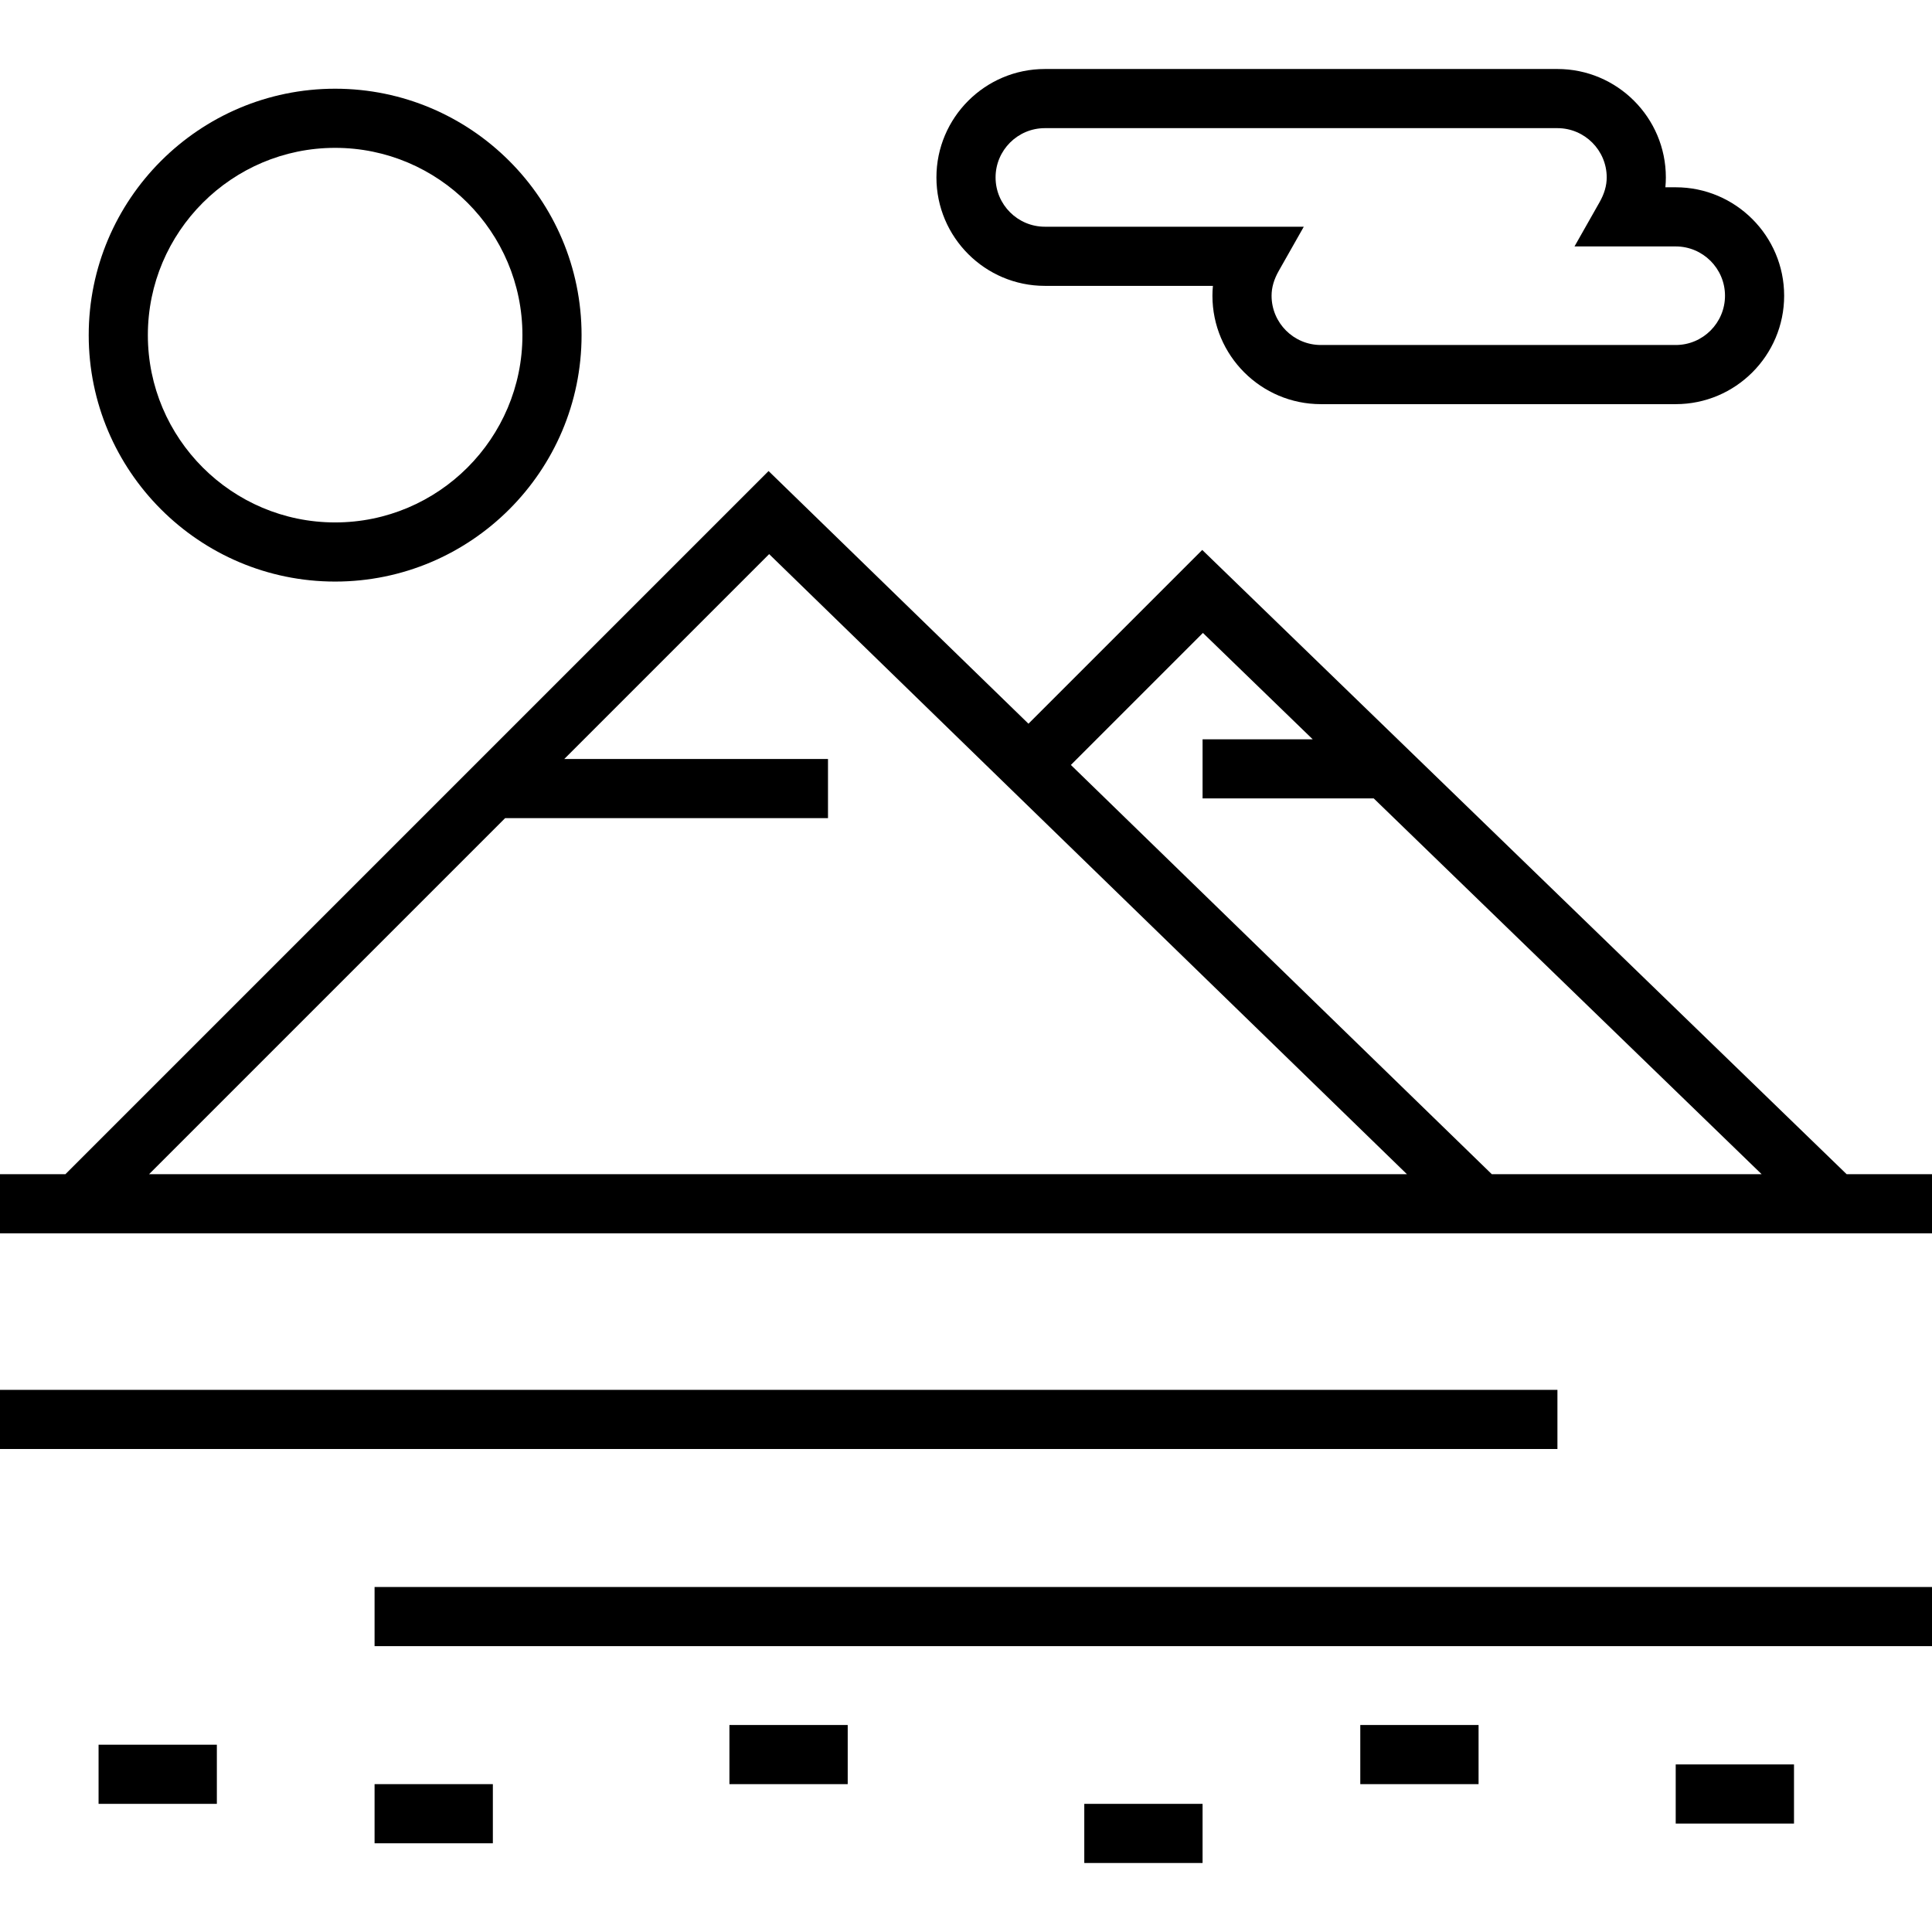
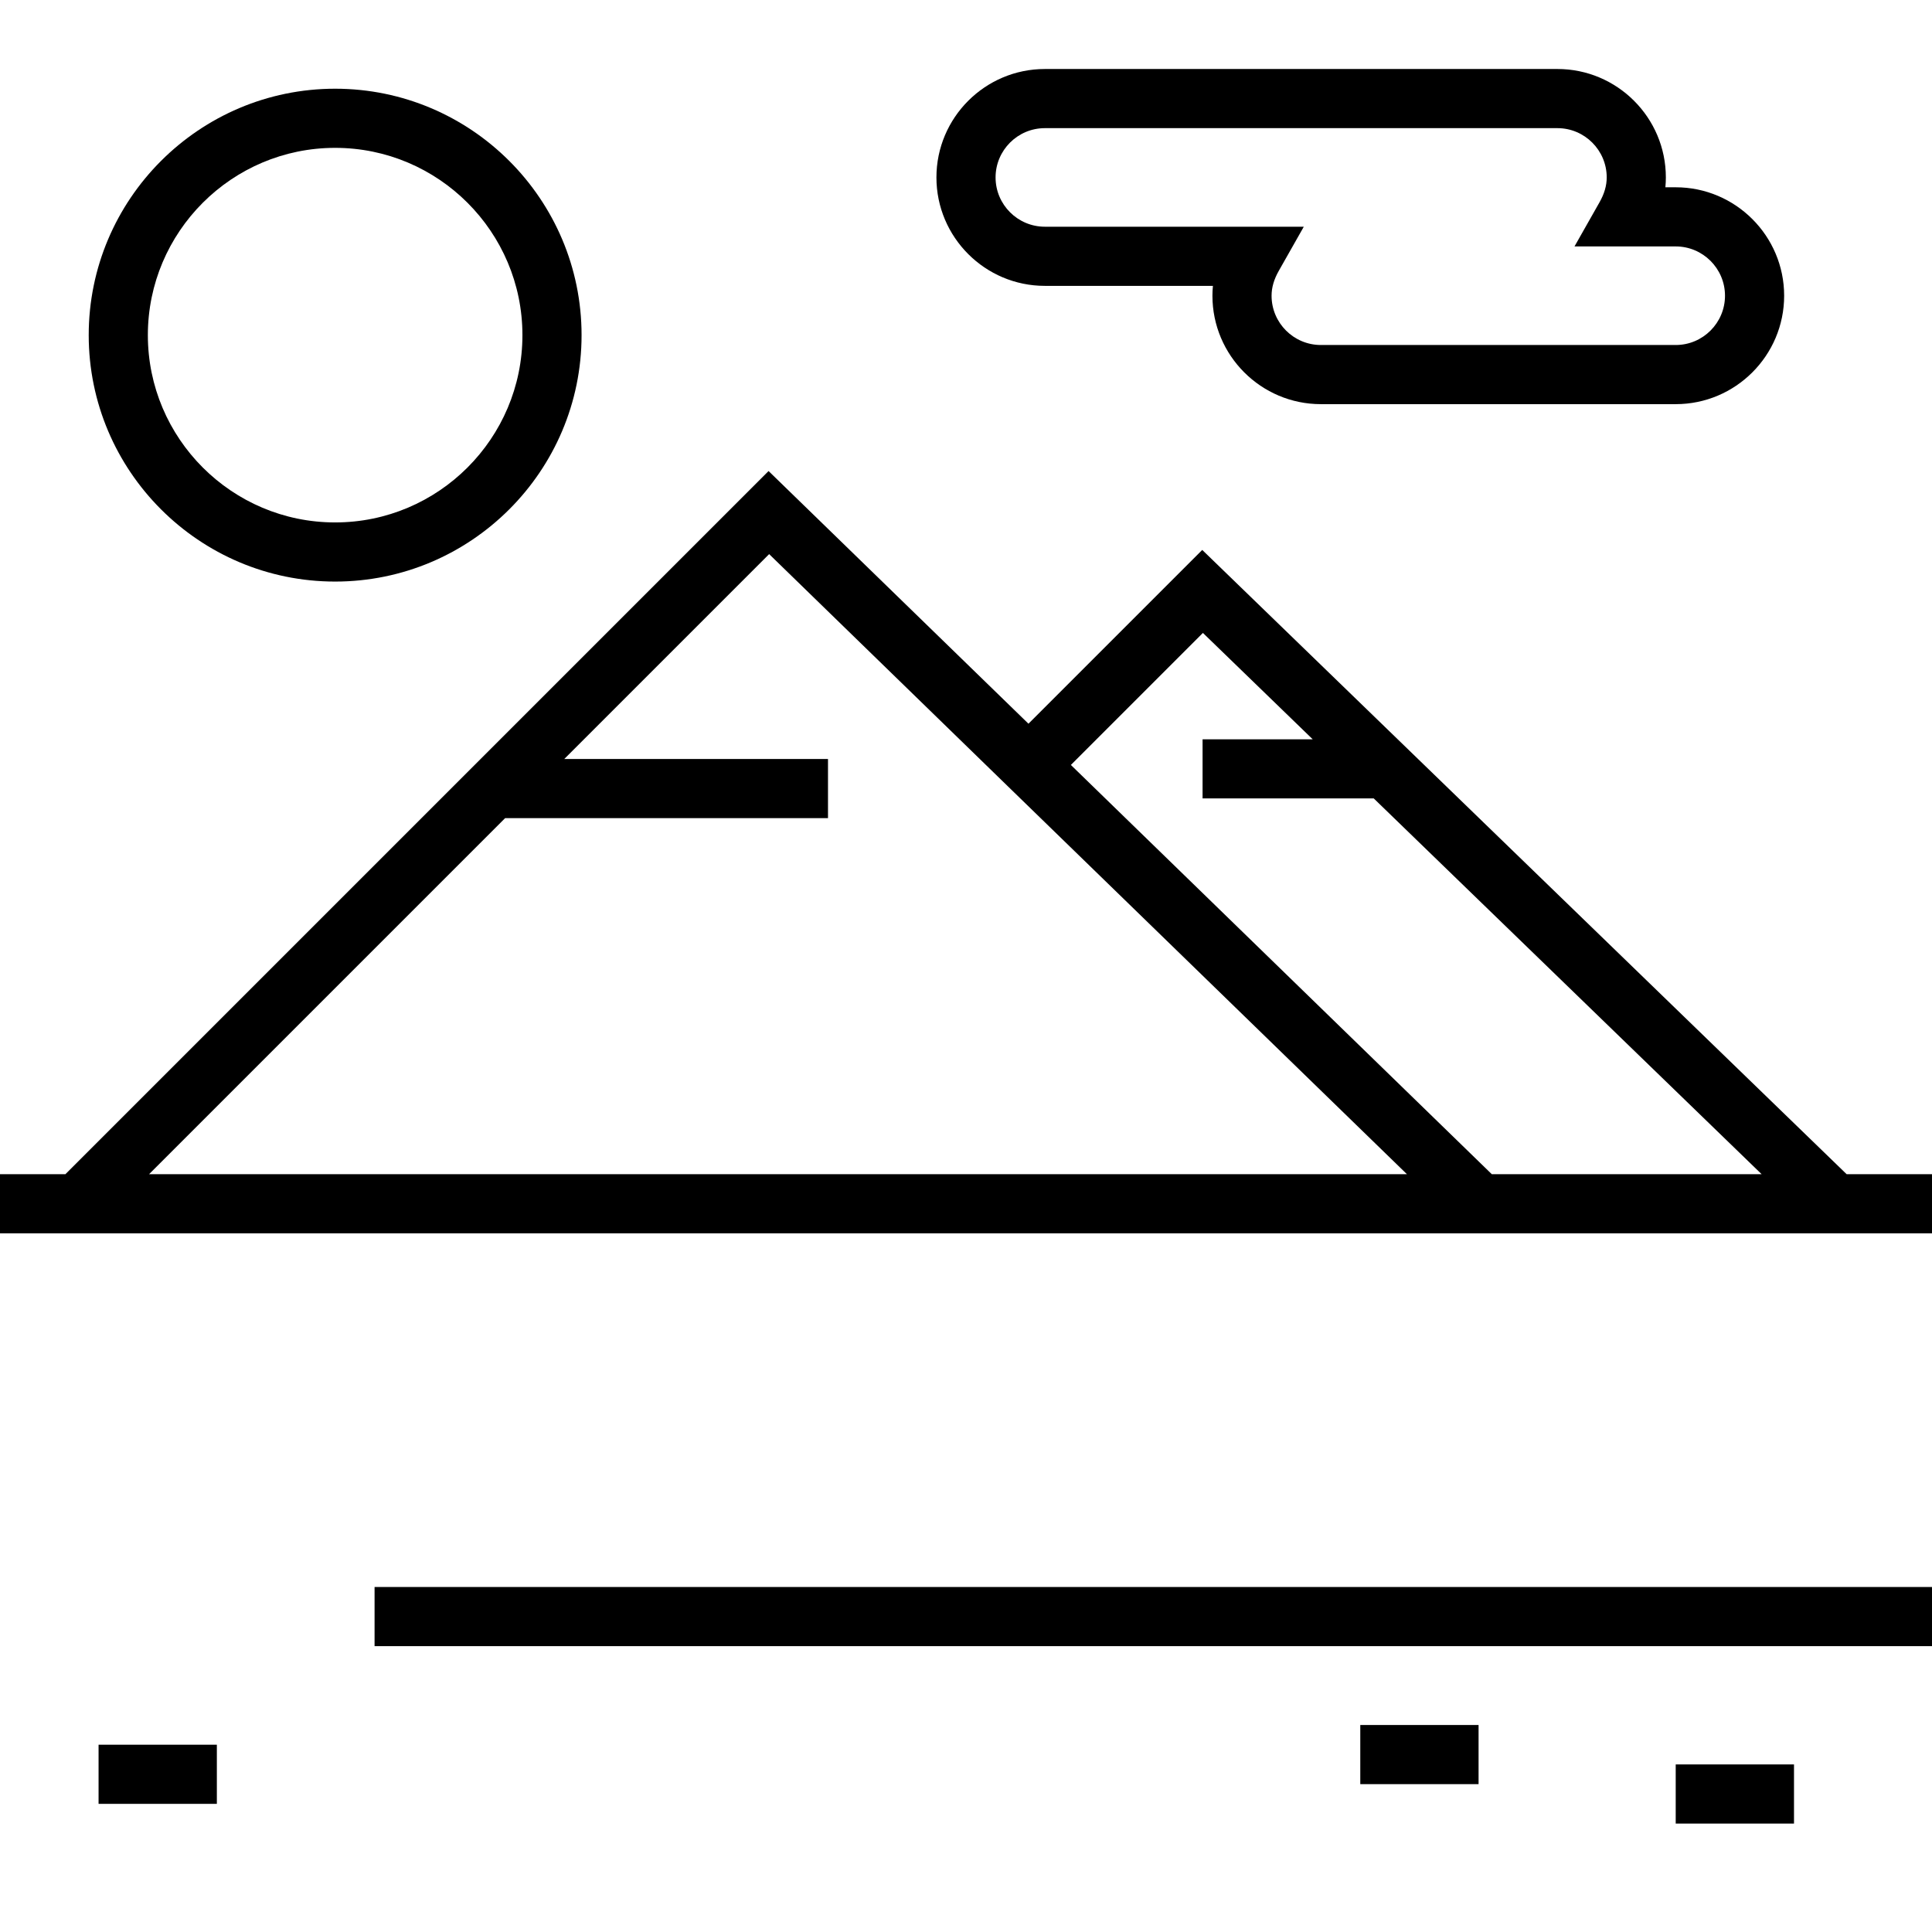
<svg xmlns="http://www.w3.org/2000/svg" version="1.1" id="Layer_1" x="0px" y="0px" viewBox="0 0 512 512" style="enable-background:new 0 0 512 512;" xml:space="preserve">
  <g>
    <g>
-       <rect y="368.327" width="412.735" height="15.673" />
-     </g>
+       </g>
  </g>
  <g>
    <g>
      <rect x="99.265" y="420.571" width="412.735" height="15.673" />
    </g>
  </g>
  <g>
    <g>
      <path d="M489.375,311.171L318.606,145.739l-46.053,46.053l-68.875-66.962L17.338,311.171H0v15.673h512v-15.673H489.375z     M39.504,311.171l94.354-94.354h85.57v-15.673h-69.896l54.299-54.299l63.321,61.59l105.7,102.736H39.504z M395.34,311.171    L283.792,202.72l34.99-34.989l29.097,28.188h-29.185v15.673h45.364l102.79,99.579H395.34z" />
    </g>
  </g>
  <g>
    <g>
      <path d="M88.816,23.51c-36.01,0-65.306,29.297-65.306,65.306s29.296,65.306,65.306,65.306s65.306-29.297,65.306-65.306    S124.827,23.51,88.816,23.51z M88.816,138.449c-27.367,0-49.633-22.266-49.633-49.633s22.266-49.633,49.633-49.633    s49.633,22.266,49.633,49.633S116.183,138.449,88.816,138.449z" />
    </g>
  </g>
  <g>
    <g>
      <path d="M444.082,49.633h-2.74c0.085-0.868,0.127-1.74,0.127-2.612c0-15.845-12.891-28.735-28.735-28.735H276.898    c-15.844,0-28.735,12.89-28.735,28.735c0,15.845,12.891,28.735,28.735,28.735h44.536c-0.085,0.868-0.127,1.74-0.127,2.612    c0,15.845,12.891,28.735,28.735,28.735h94.041c15.844,0,28.735-12.89,28.735-28.735S459.925,49.633,444.082,49.633z     M444.082,91.429h-94.041c-7.203,0-13.061-5.859-13.061-13.061c0-2.167,0.624-4.321,1.907-6.585l6.631-11.701h-68.62    c-7.202,0-13.061-5.859-13.061-13.061c0-7.203,5.859-13.061,13.061-13.061h135.837c7.203,0,13.061,5.859,13.061,13.061    c0,2.167-0.624,4.321-1.907,6.585l-6.631,11.701h26.824c7.203,0,13.061,5.859,13.061,13.061    C457.143,85.57,451.284,91.429,444.082,91.429z" />
    </g>
  </g>
  <g>
    <g>
      <rect x="26.122" y="462.367" width="31.347" height="15.673" />
    </g>
  </g>
  <g>
    <g>
-       <rect x="99.265" y="472.816" width="31.347" height="15.673" />
-     </g>
+       </g>
  </g>
  <g>
    <g>
-       <rect x="193.306" y="457.143" width="31.347" height="15.674" />
-     </g>
+       </g>
  </g>
  <g>
    <g>
-       <rect x="287.347" y="478.041" width="31.347" height="15.673" />
-     </g>
+       </g>
  </g>
  <g>
    <g>
      <rect x="360.49" y="457.143" width="31.347" height="15.674" />
    </g>
  </g>
  <g>
    <g>
      <rect x="444.082" y="467.592" width="31.347" height="15.673" />
    </g>
  </g>
  <g>
</g>
  <g>
</g>
  <g>
</g>
  <g>
</g>
  <g>
</g>
  <g>
</g>
  <g>
</g>
  <g>
</g>
  <g>
</g>
  <g>
</g>
  <g>
</g>
  <g>
</g>
  <g>
</g>
  <g>
</g>
  <g>
</g>
</svg>